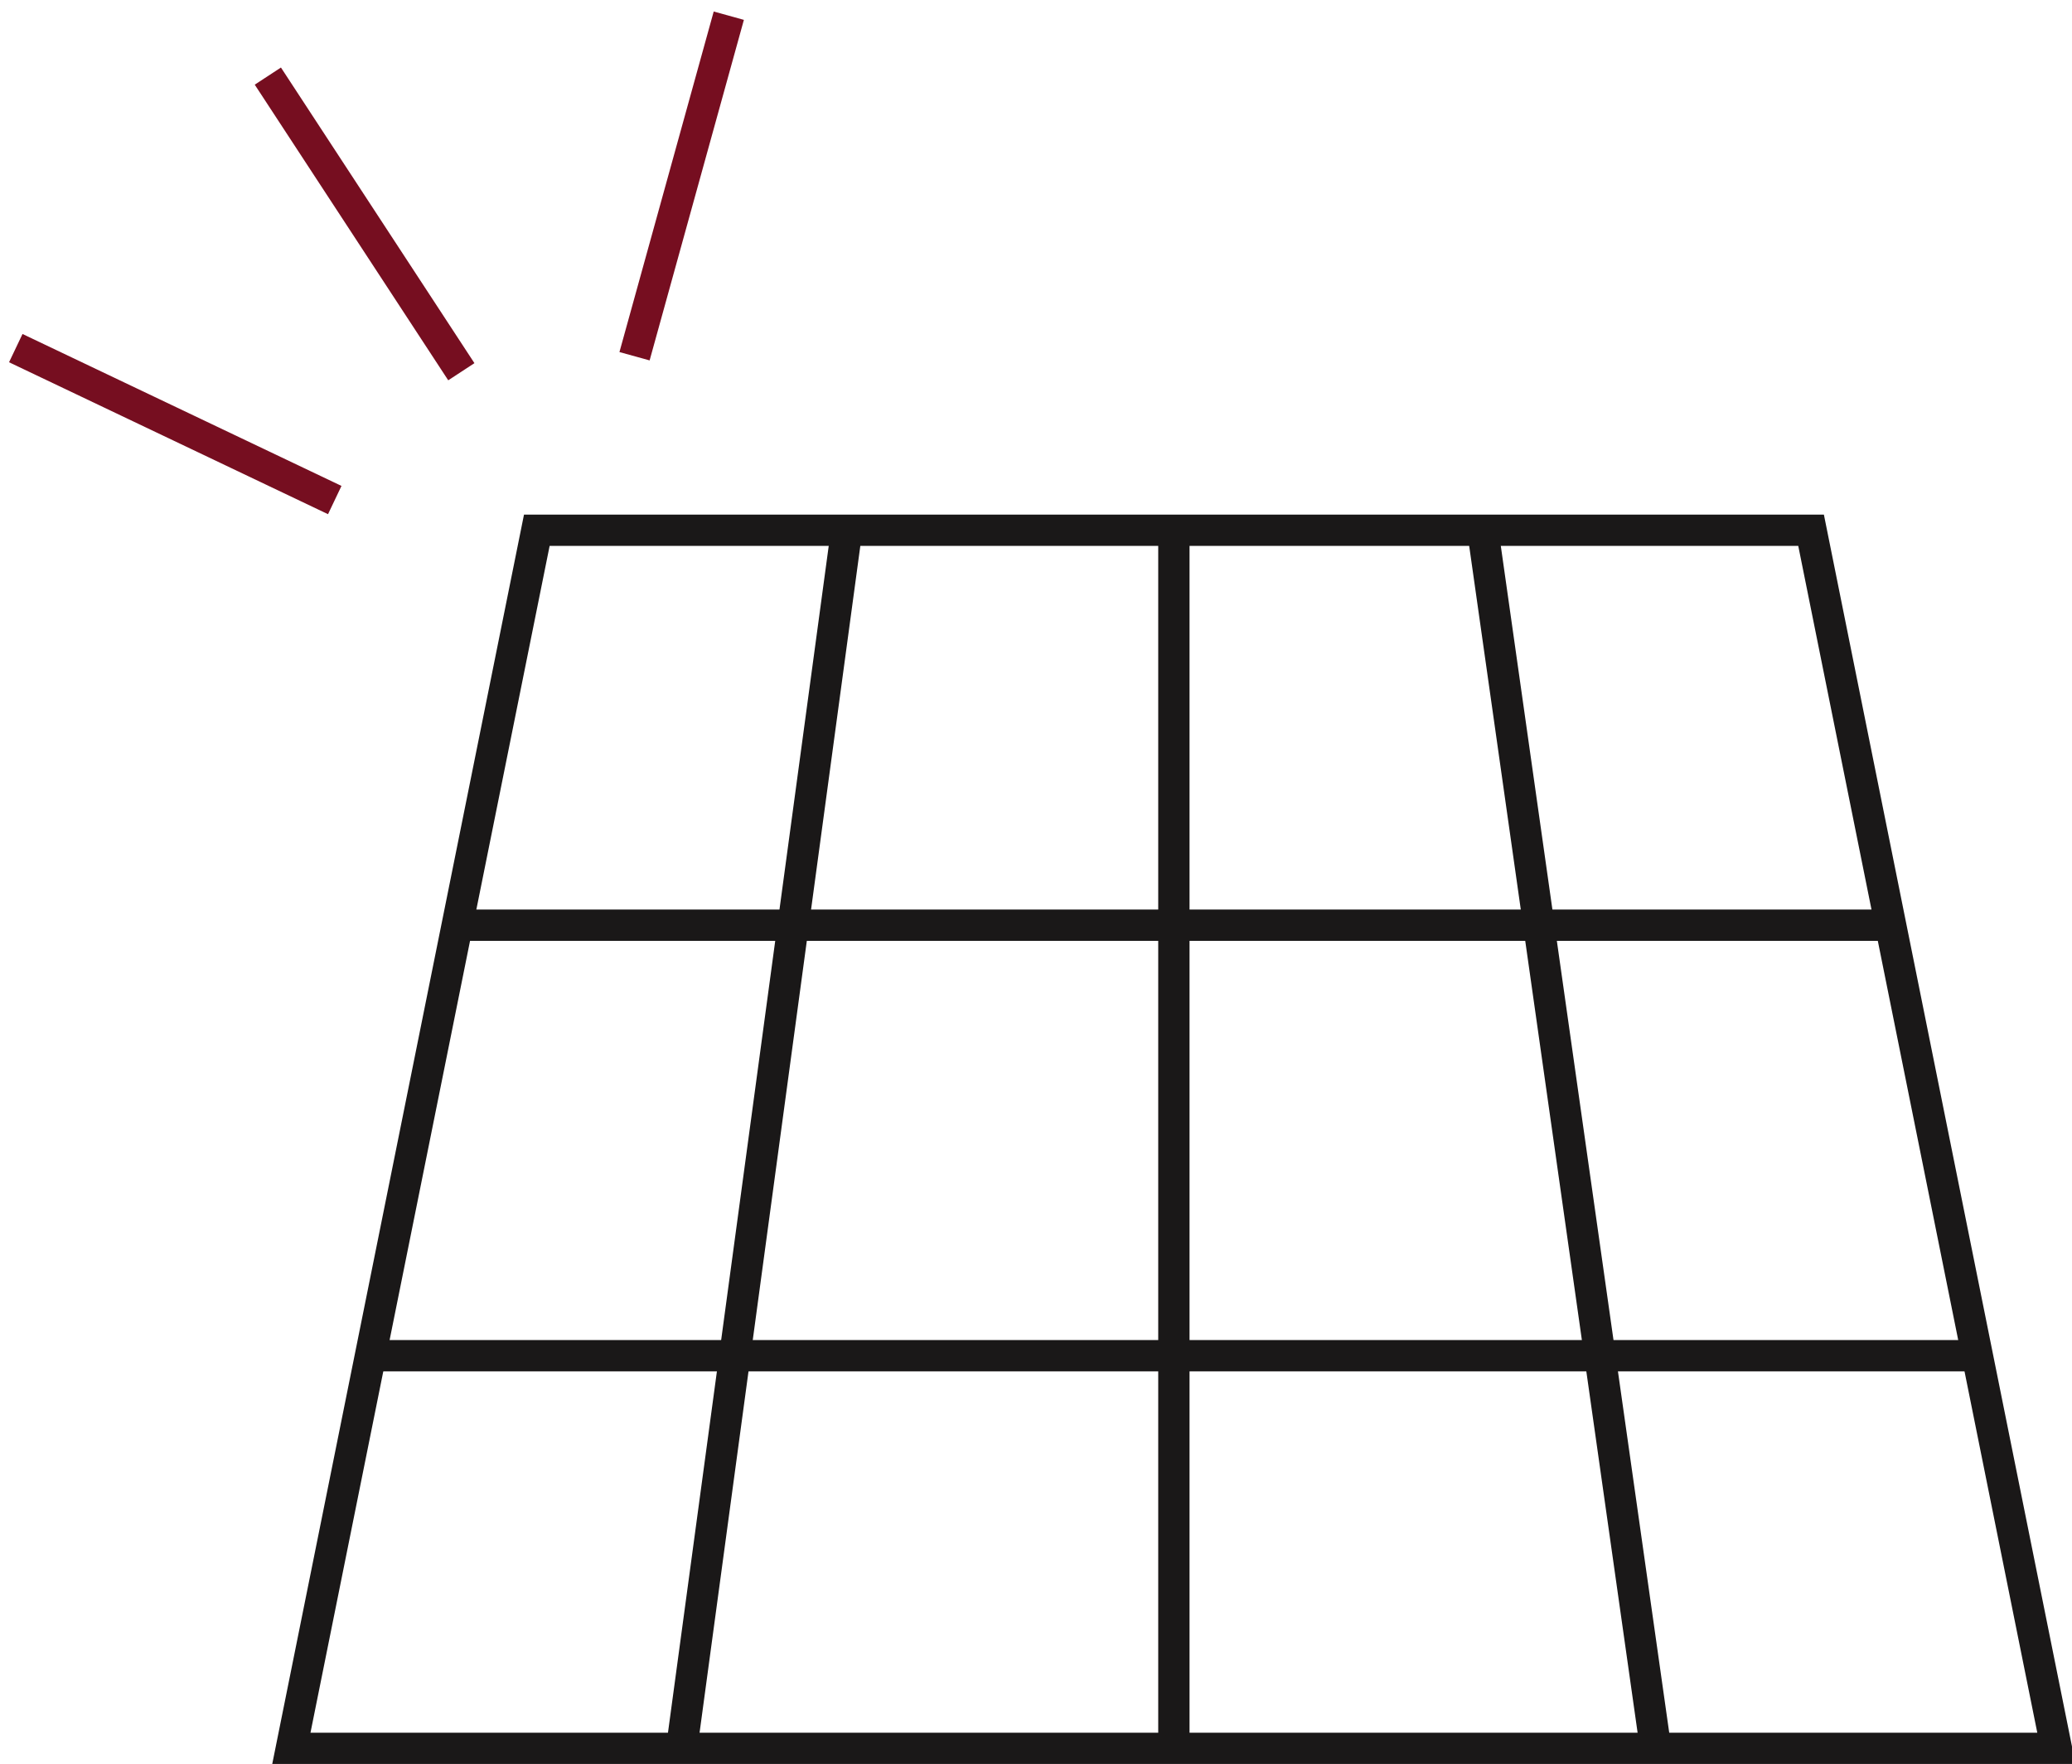
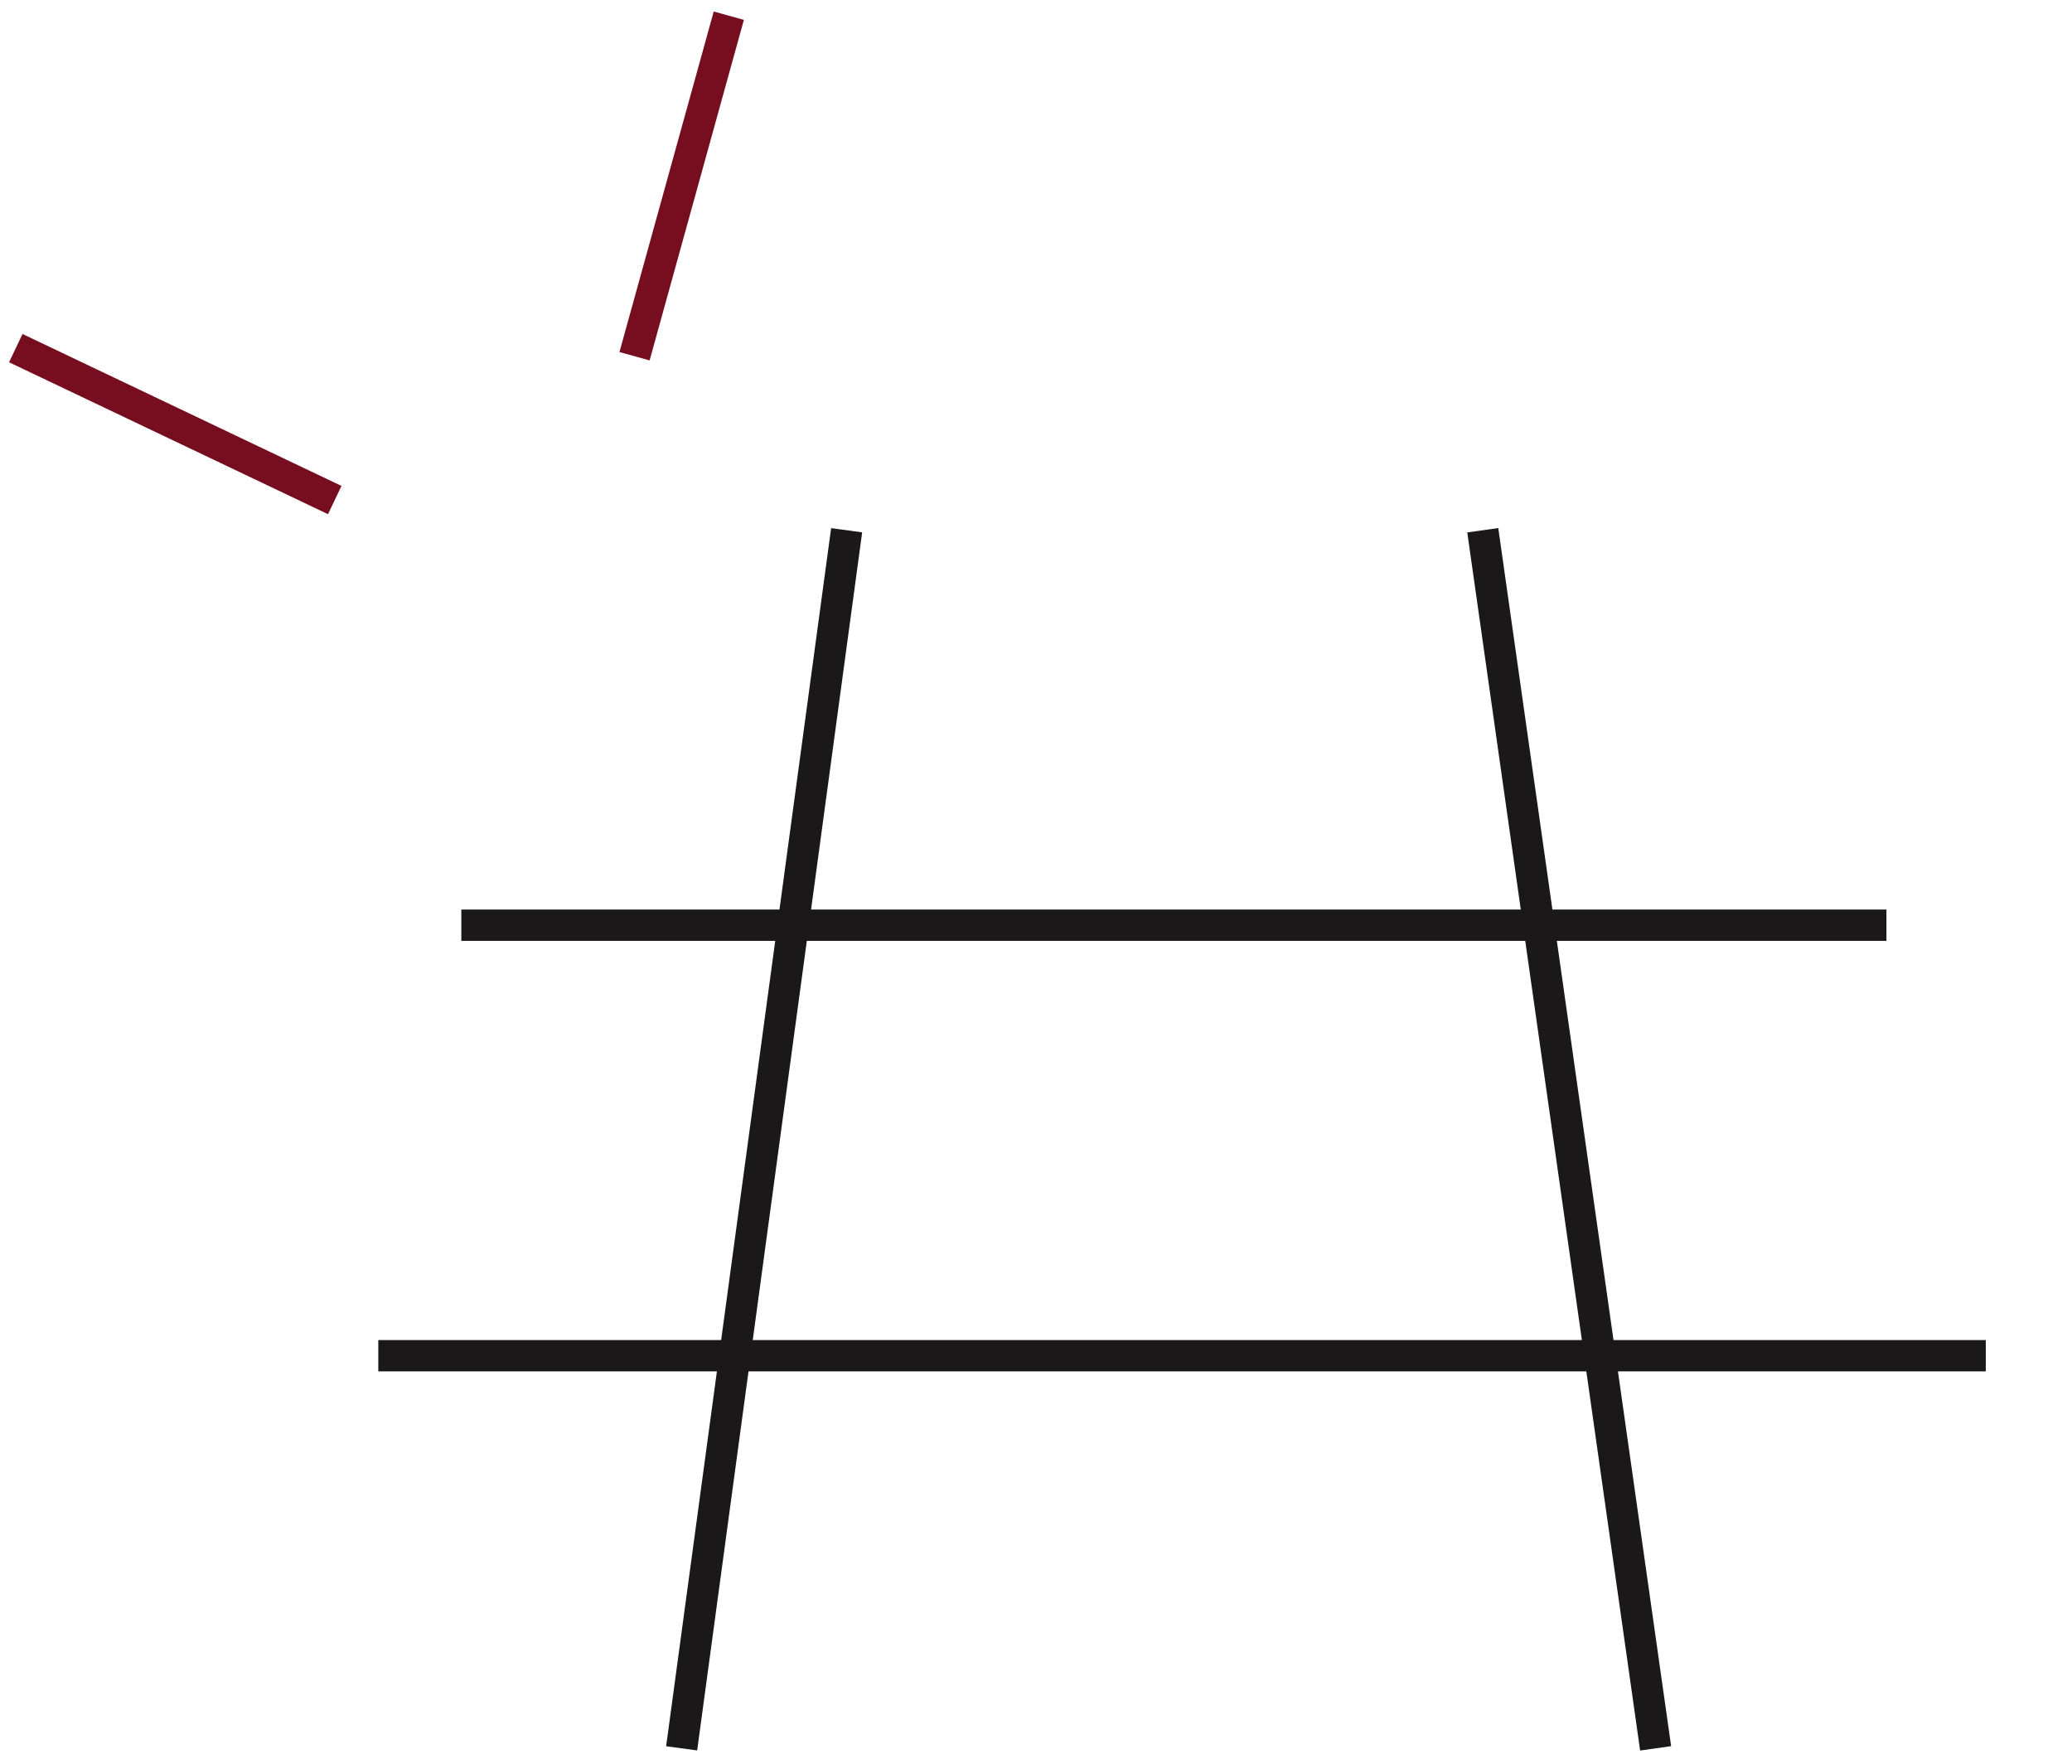
<svg xmlns="http://www.w3.org/2000/svg" viewBox="-0.18 -0.3 66.18 56.33">
  <defs>
    <clipPath id="clip-path">
      <rect id="Rectangle_1592" data-name="Rectangle 1592" width="66.423" height="56.287" fill="none" />
    </clipPath>
  </defs>
  <g id="Group_48441" data-name="Group 48441" transform="translate(0 0)">
    <g id="Group_48438" data-name="Group 48438" transform="translate(0 0)">
      <g id="Group_48437" data-name="Group 48437" clip-path="url(#clip-path)">
-         <path id="Path_48570" data-name="Path 48570" d="M62.423,49.921H6.047l7.84-38.9h40.7Z" transform="translate(3.079 5.612)" fill="none" stroke="#1a1818" stroke-width="1" />
        <line id="Line_479" data-name="Line 479" x1="5.27" y2="38.899" transform="translate(21.592 16.633)" fill="none" stroke="#1a1818" stroke-width="1" />
        <line id="Line_480" data-name="Line 480" x2="5.521" y2="38.899" transform="translate(47.18 16.633)" fill="none" stroke="#1a1818" stroke-width="1" />
-         <line id="Line_481" data-name="Line 481" y2="38.899" transform="translate(37.314 16.633)" fill="none" stroke="#1a1818" stroke-width="1" />
      </g>
    </g>
    <line id="Line_482" data-name="Line 482" x2="51.343" transform="translate(11.903 42.994)" fill="none" stroke="#1a1818" stroke-width="1" />
    <line id="Line_483" data-name="Line 483" x2="45.518" transform="translate(14.555 29.246)" fill="none" stroke="#1a1818" stroke-width="1" />
    <g id="Group_48440" data-name="Group 48440" transform="translate(0 0)">
      <g id="Group_48439" data-name="Group 48439" clip-path="url(#clip-path)">
        <line id="Line_484" data-name="Line 484" x1="10.188" y1="4.852" transform="translate(0.324 10.817)" fill="none" stroke="#760e20" stroke-width="1" />
        <line id="Line_485" data-name="Line 485" y1="10.875" x2="3.011" transform="translate(20.087 0.201)" fill="none" stroke="#760e20" stroke-width="1" />
      </g>
    </g>
-     <line id="Line_486" data-name="Line 486" x1="6.18" y1="9.441" transform="translate(8.375 2.13)" fill="none" stroke="#760e20" stroke-width="1" />
  </g>
</svg>